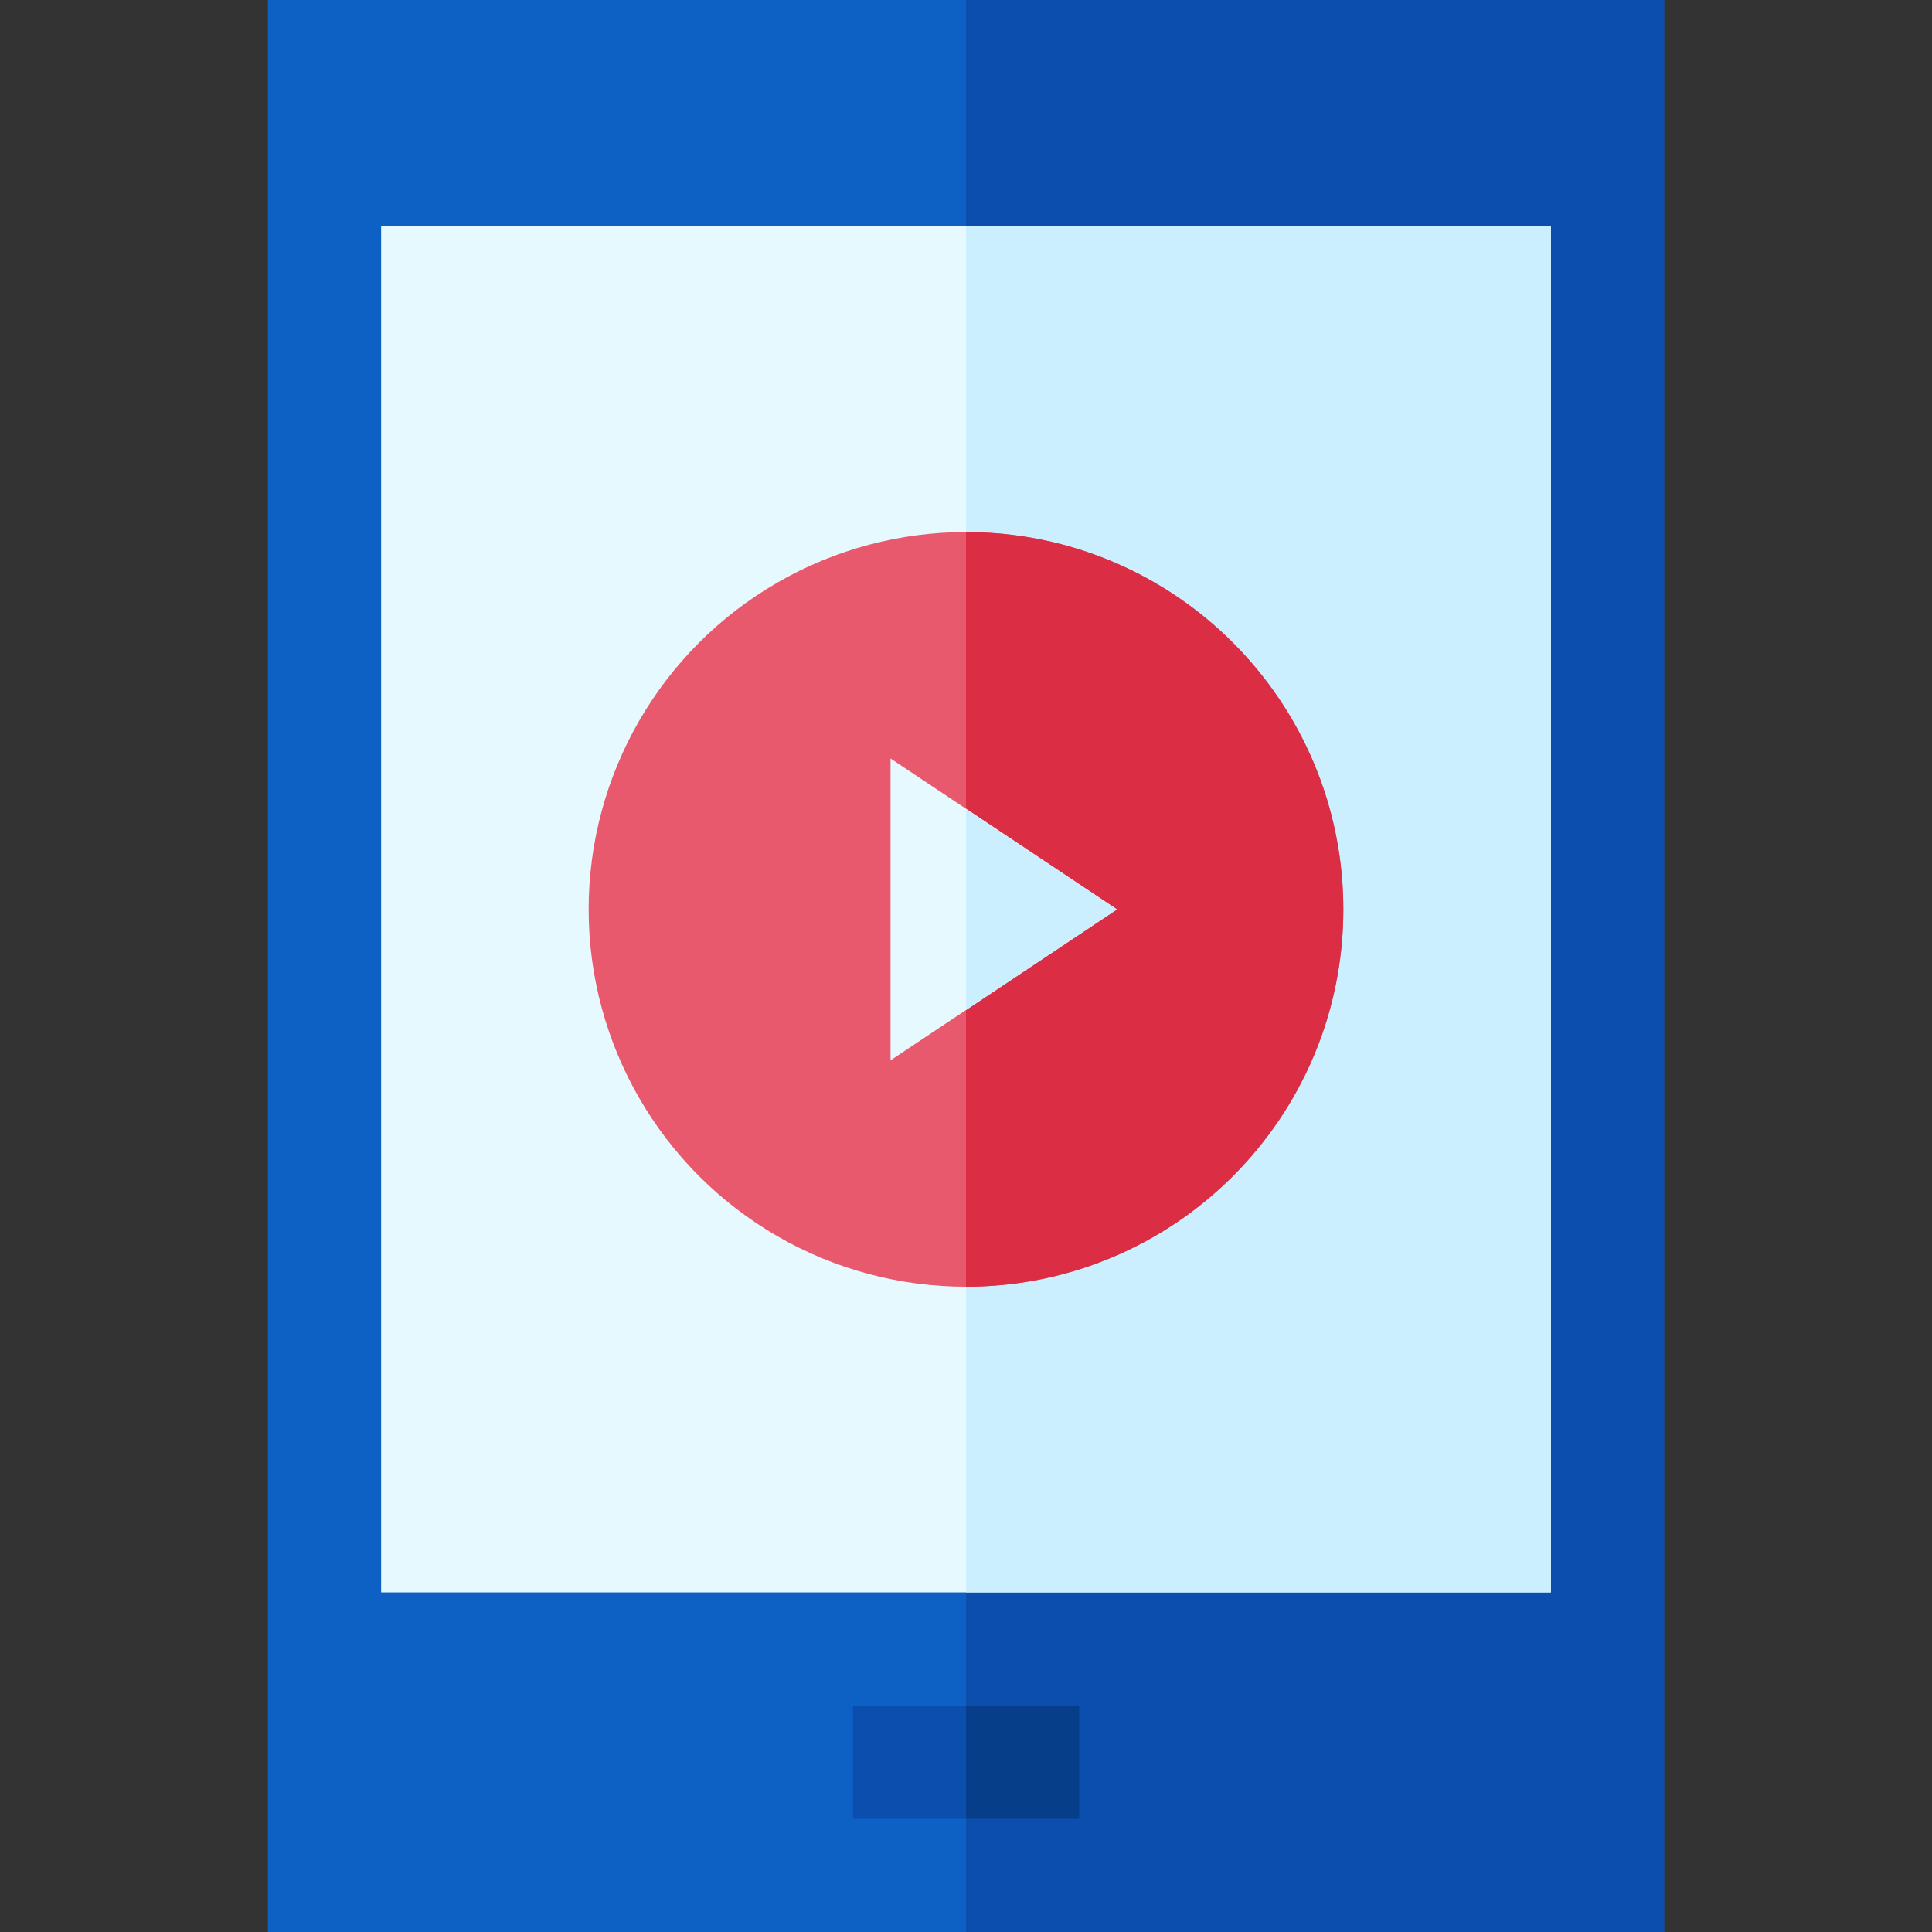
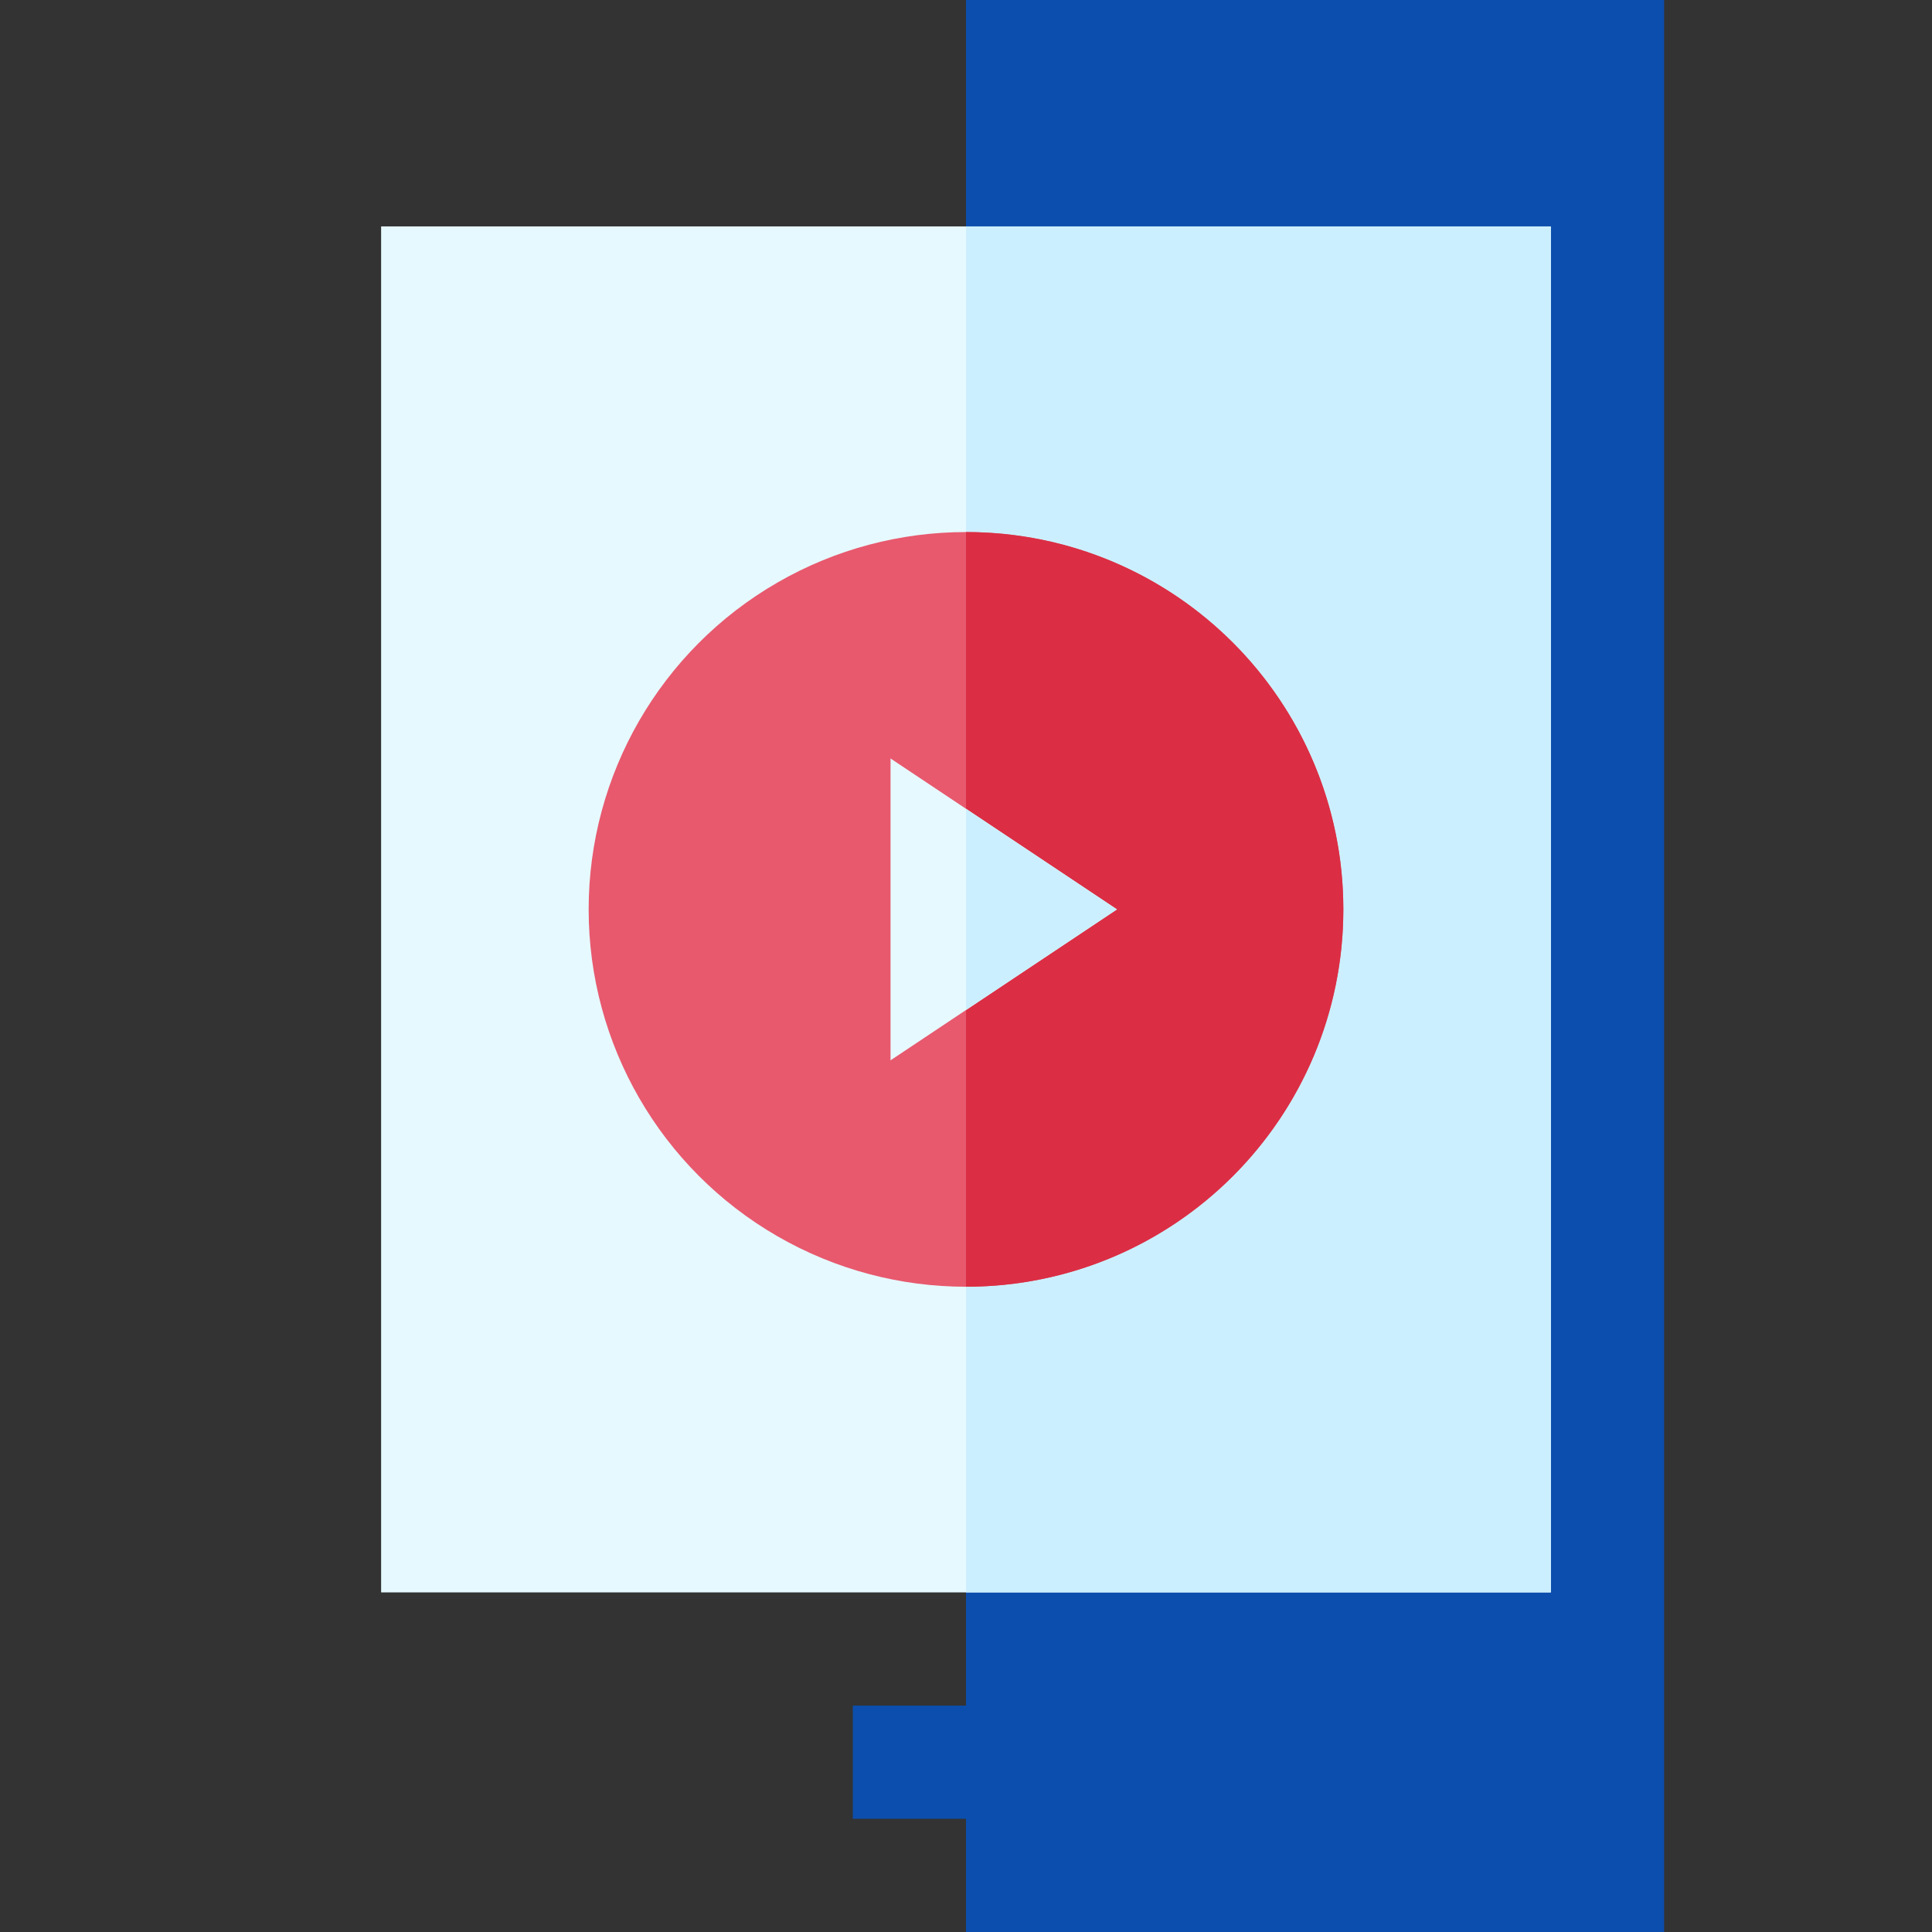
<svg xmlns="http://www.w3.org/2000/svg" id="Capa_1" x="0px" y="0px" viewBox="0 0 512 512" style="enable-background:new 0 0 512 512;" xml:space="preserve">
  <rect x="0" y="0" width="512" height="512" fill="#333333" stroke="none" />
-   <path style="fill:#0E61C4;" d="M71,0v512h370V0H71z" />
  <path style="fill:#0C4EAD;" d="M256,0v512h185V0H256z" />
  <rect x="101" y="60" style="fill:#E6F9FF;" width="310" height="362" />
  <rect x="256" y="60" style="fill:#CCEFFF;" width="155" height="362" />
  <rect x="226" y="452" style="fill:#0C4EAD;" width="60" height="30" />
-   <rect x="256" y="452" style="fill:#073E89;" width="30" height="30" />
  <circle style="fill:#E8596E;" cx="256" cy="241" r="100" />
  <path style="fill:#DB2E44;" d="M256,141v200c55.229,0,100-44.771,100-100S311.229,141,256,141z" />
  <polygon style="fill:#E6F9FF;" points="236,281 236,201 296,241 " />
  <polygon style="fill:#CCEFFF;" points="256,214.333 256,267.667 296,241 " />
  <g> </g>
  <g> </g>
  <g> </g>
  <g> </g>
  <g> </g>
  <g> </g>
  <g> </g>
  <g> </g>
  <g> </g>
  <g> </g>
  <g> </g>
  <g> </g>
  <g> </g>
  <g> </g>
  <g> </g>
</svg>